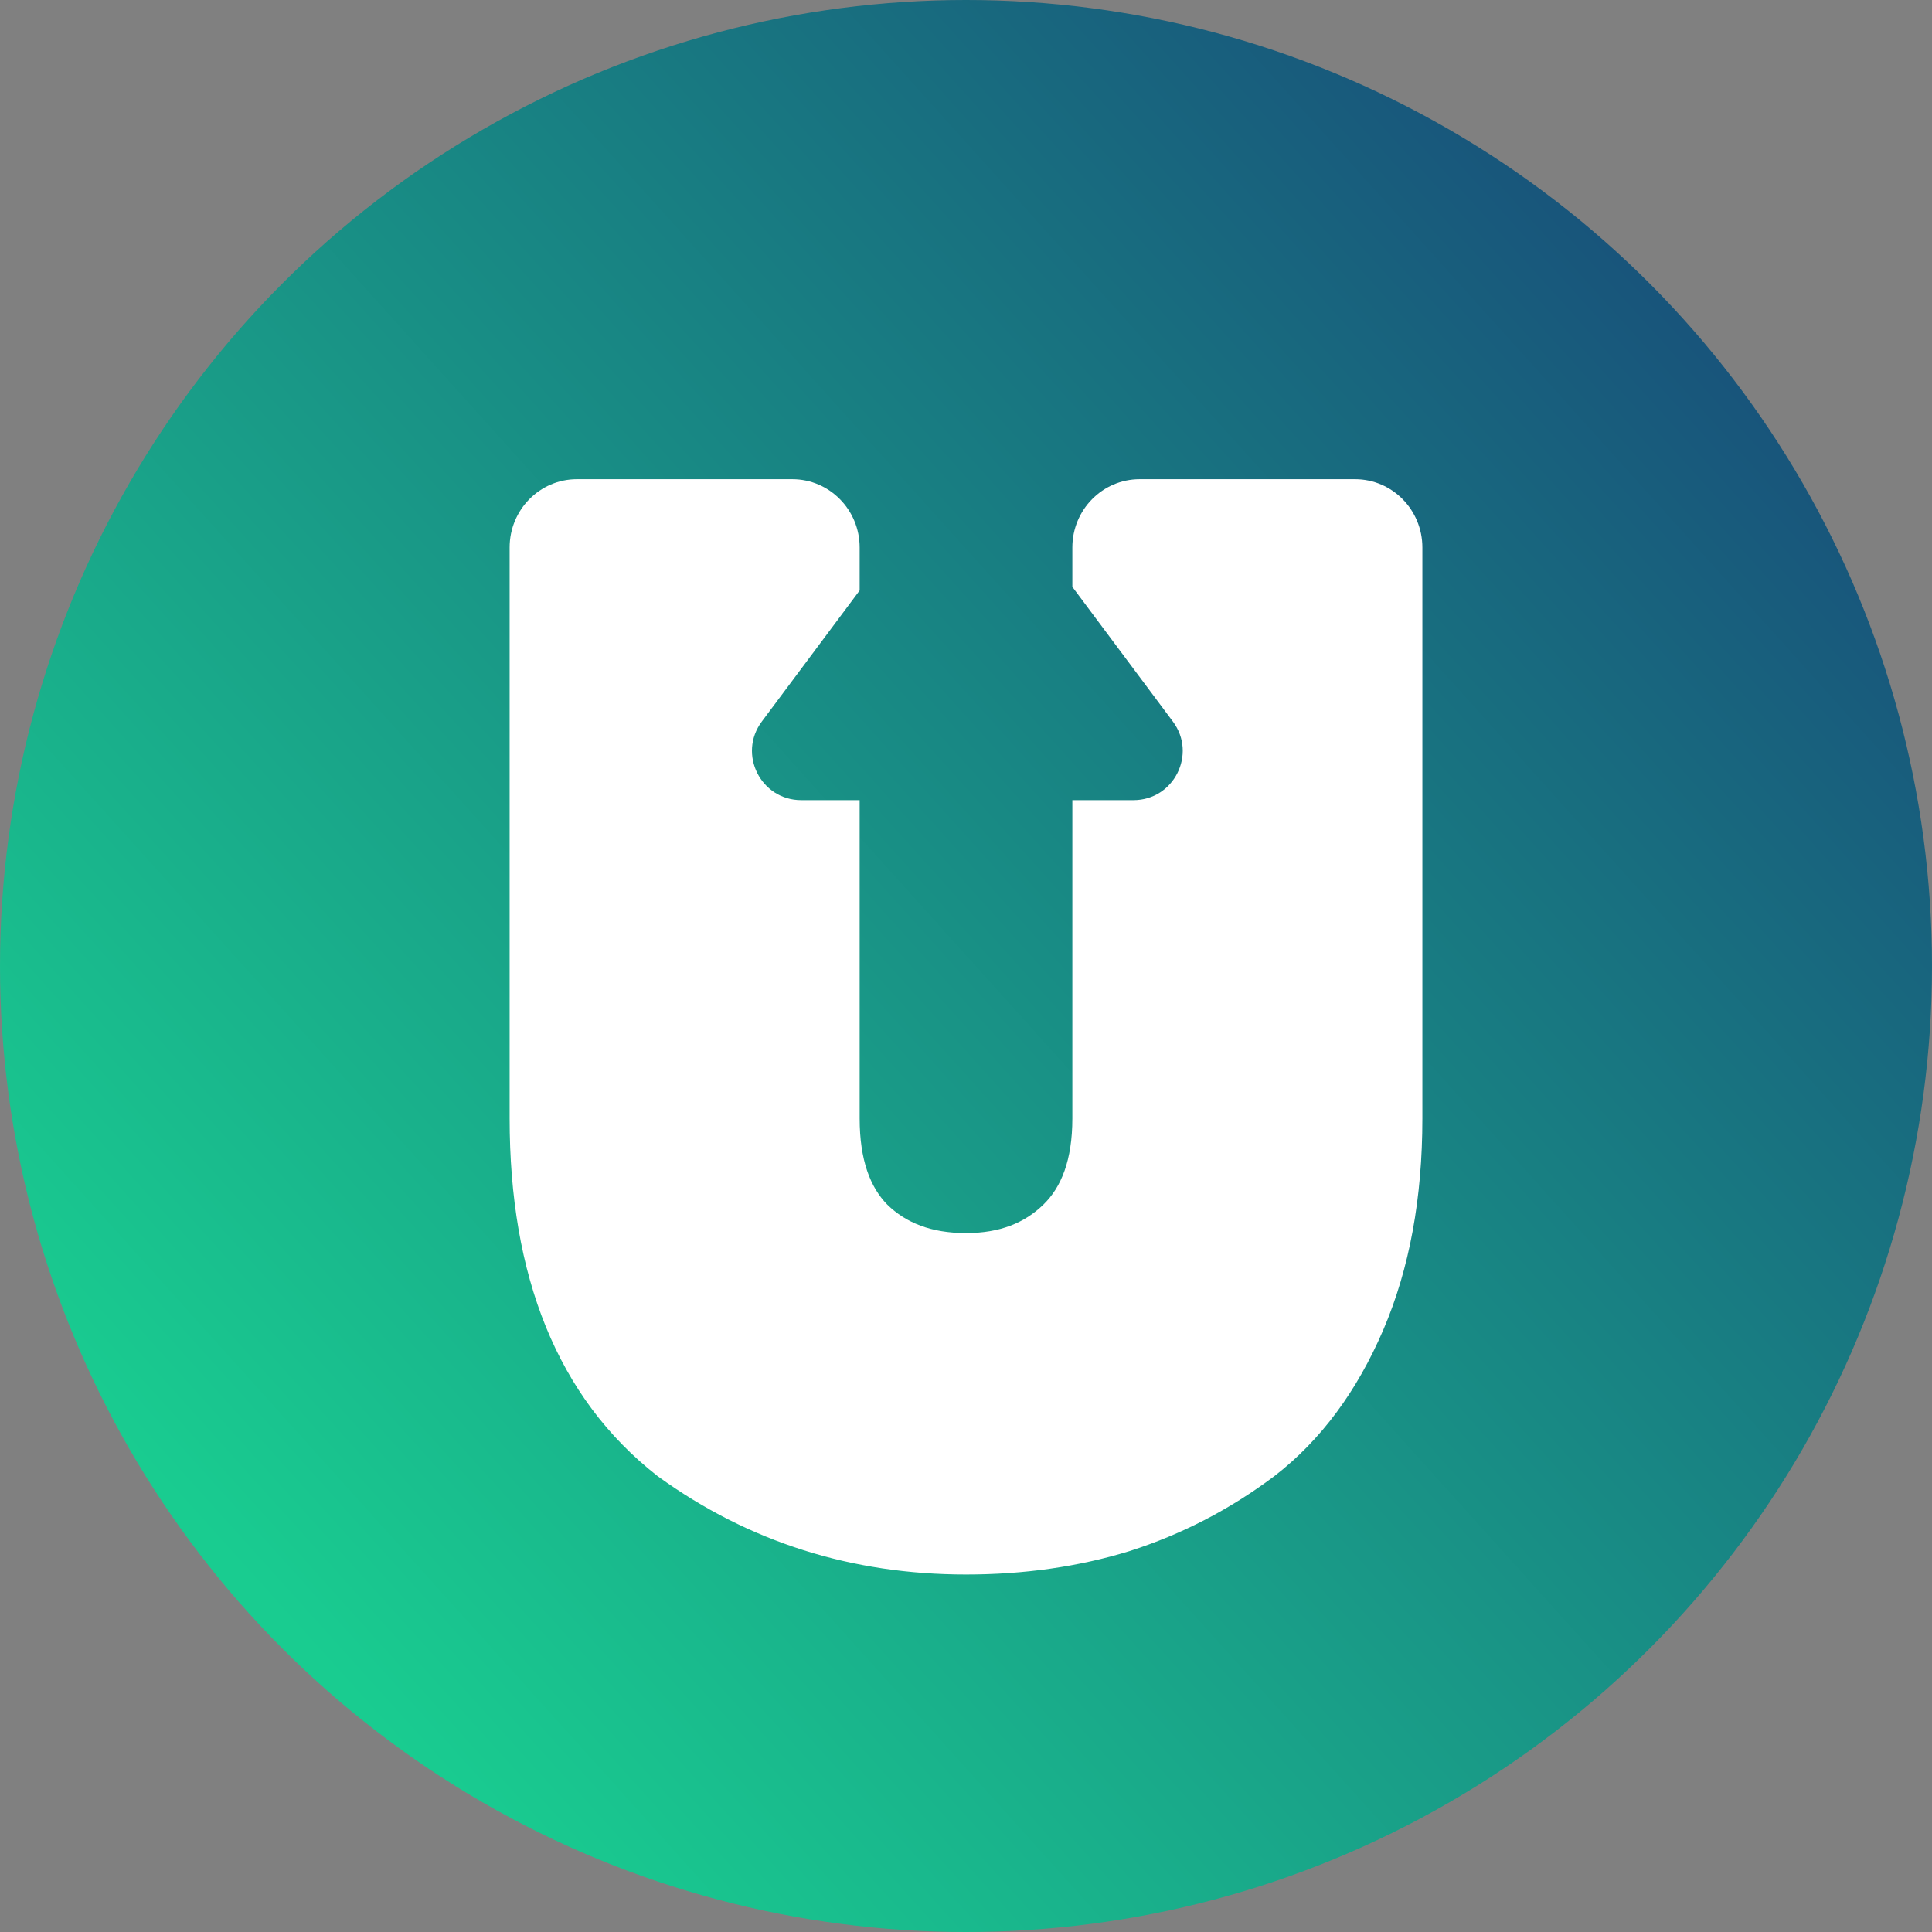
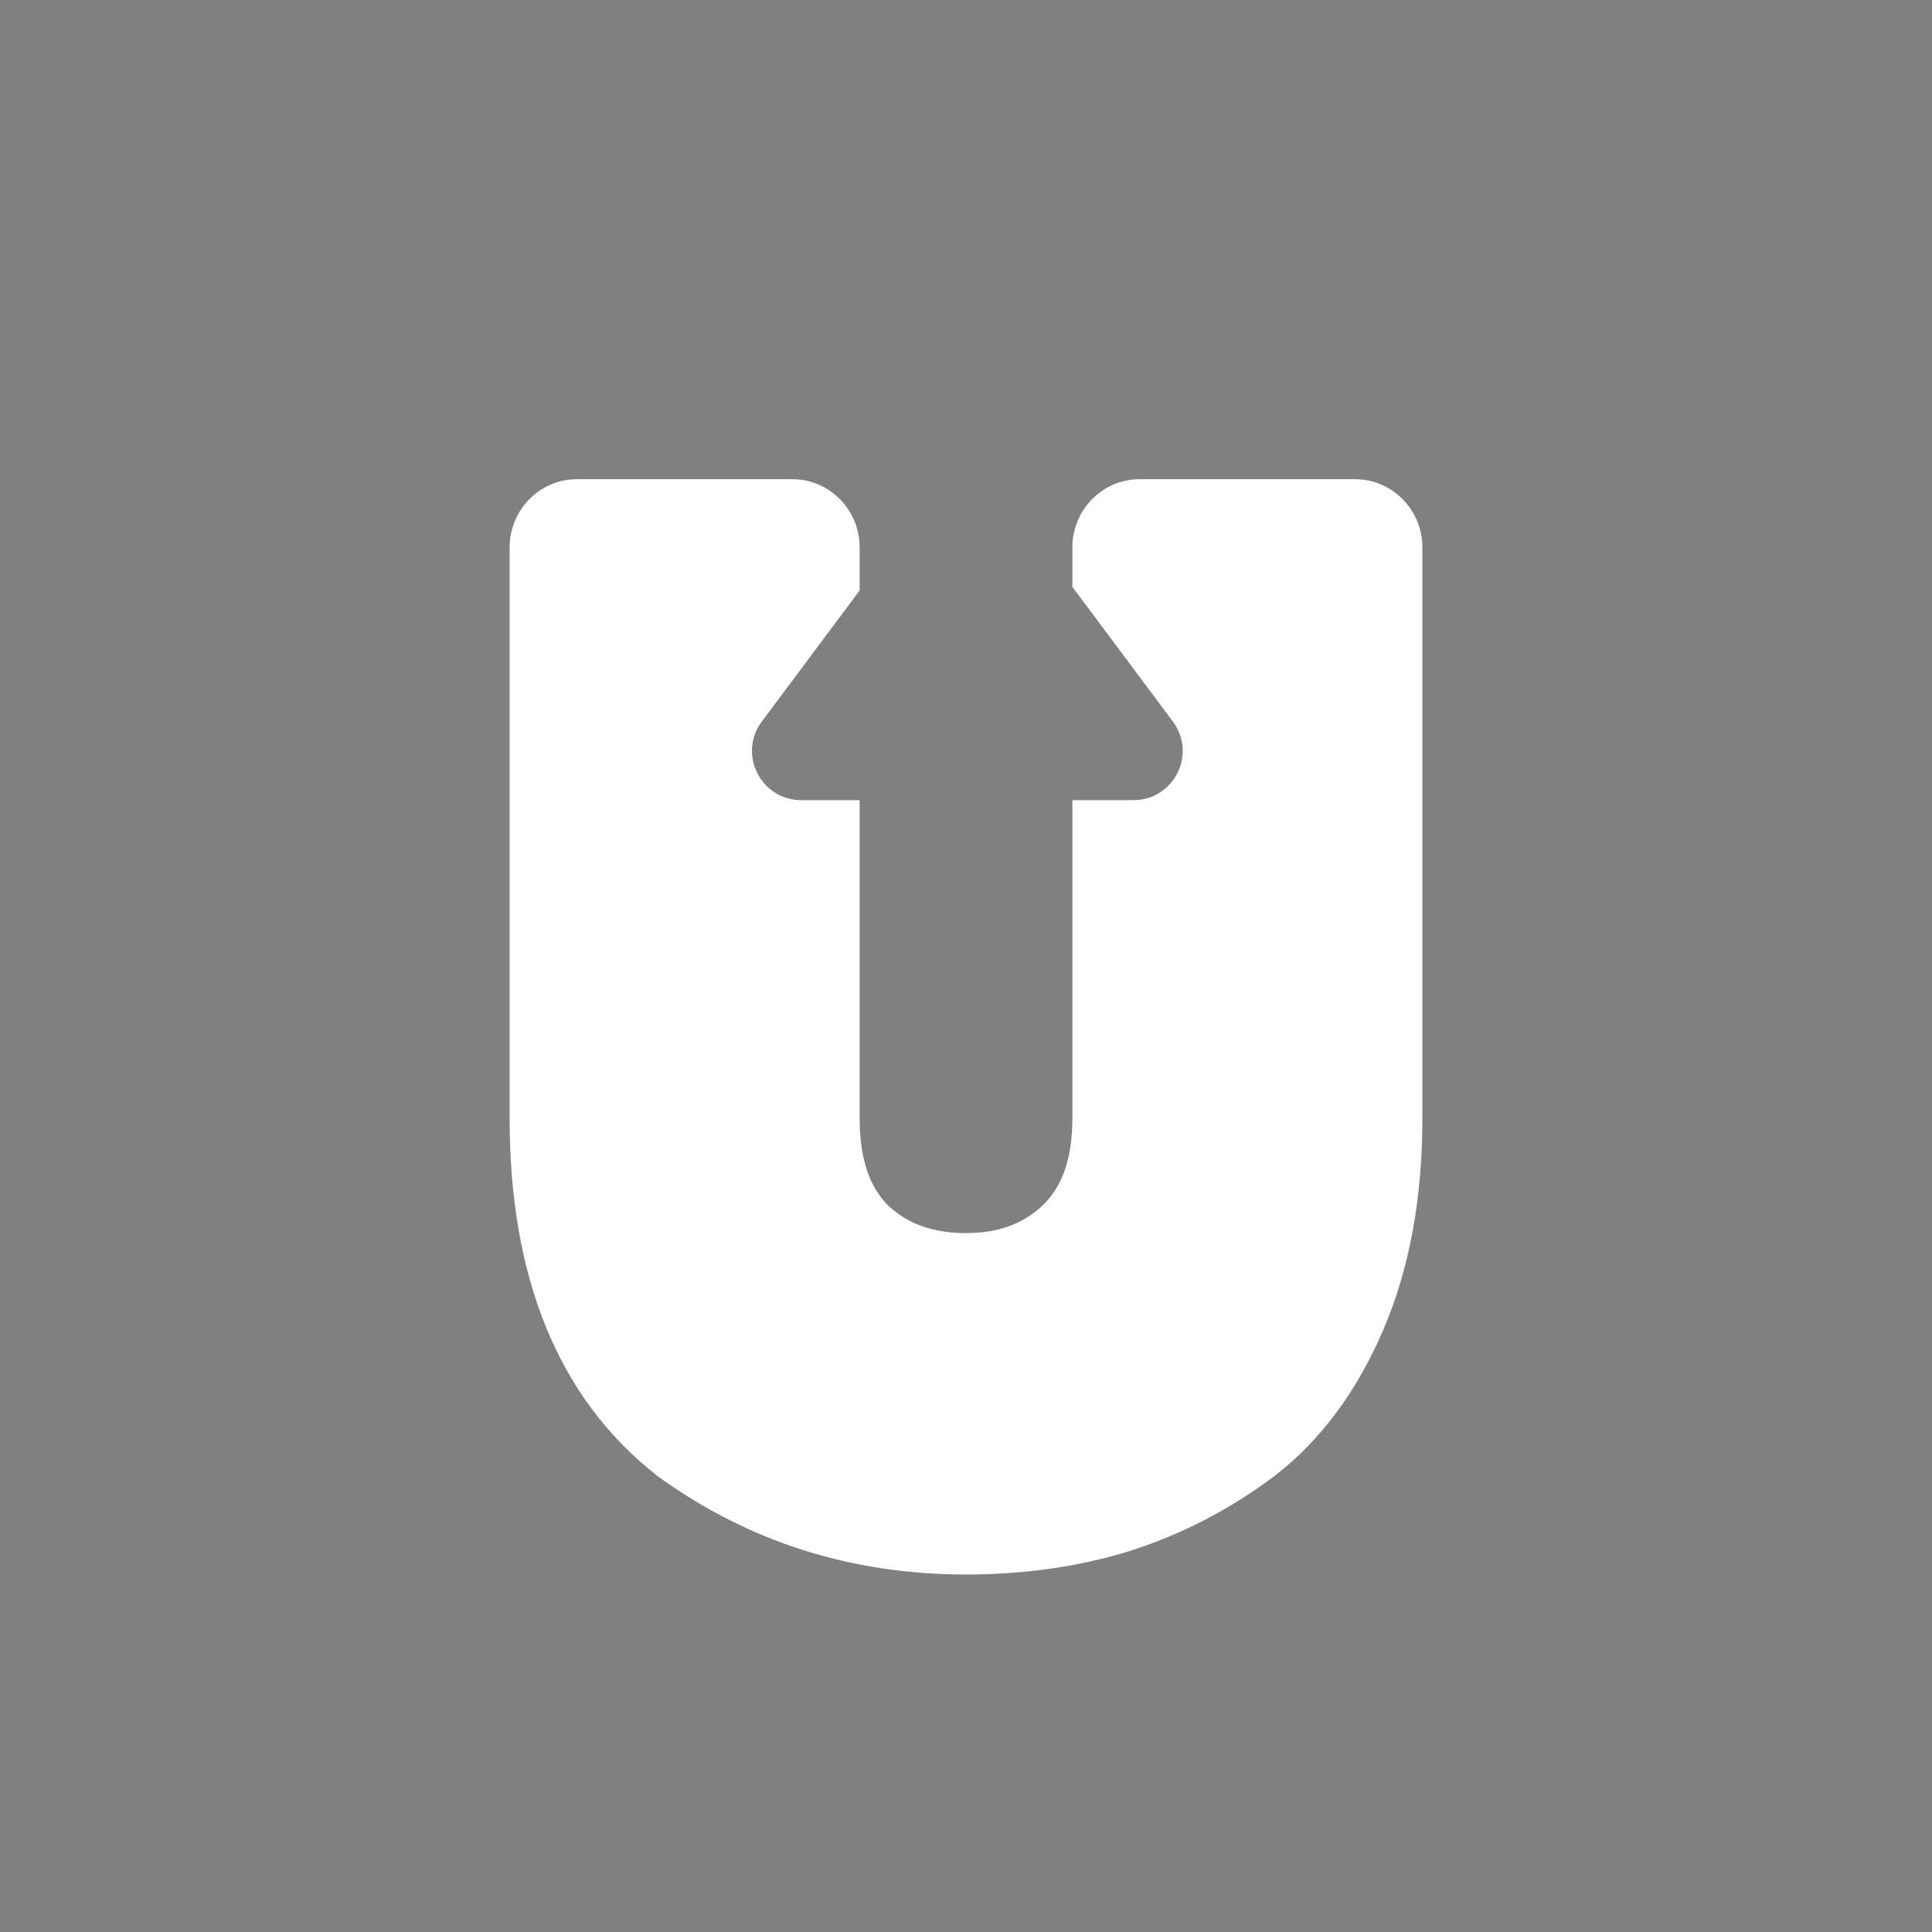
<svg xmlns="http://www.w3.org/2000/svg" width="254" height="254" viewBox="0 0 254 254">
  <rect x="0" y="0" width="254" height="254" fill="#808080" stroke="none" />
-   <circle cx="127" cy="127" r="127" fill="url(#paint0_linear_1959_6866)" />
-   <path d="M113.018 77.626V71.978C113.018 67.019 109.056 63 104.168 63H75.85C70.962 63 67 67.019 67 71.978V147.03C67 167.708 73.219 183.723 86.424 194.038L86.489 194.088L86.556 194.137C98.428 202.721 111.959 207 127 207C134.587 207 141.748 205.99 148.456 203.936L148.481 203.928L148.506 203.92C155.35 201.734 161.688 198.453 167.506 194.091L167.531 194.072L167.555 194.054C173.68 189.326 178.417 182.861 181.853 174.857C185.33 166.757 187 157.445 187 147.03V71.978C187 67.019 183.038 63 178.15 63H149.832C144.944 63 140.982 67.019 140.982 71.978V77.152L154.201 94.866C157.382 99.129 154.338 105.195 149.015 105.195H140.982V147.03C140.982 152.556 139.511 156.081 137.201 158.344C134.722 160.773 131.456 162.112 127 162.112C122.414 162.112 119.108 160.765 116.65 158.372C114.442 156.115 113.018 152.577 113.018 147.03V105.195H105.339C100.016 105.195 96.972 99.129 100.153 94.866L113.018 77.626Z" fill="white" />
+   <path d="M113.018 77.626V71.978C113.018 67.019 109.056 63 104.168 63H75.85C70.962 63 67 67.019 67 71.978V147.03C67 167.708 73.219 183.723 86.424 194.038L86.489 194.088L86.556 194.137C98.428 202.721 111.959 207 127 207C134.587 207 141.748 205.99 148.456 203.936L148.481 203.928L148.506 203.92C155.35 201.734 161.688 198.453 167.506 194.091L167.531 194.072L167.555 194.054C173.68 189.326 178.417 182.861 181.853 174.857C185.33 166.757 187 157.445 187 147.03V71.978C187 67.019 183.038 63 178.15 63H149.832C144.944 63 140.982 67.019 140.982 71.978V77.152L154.201 94.866C157.382 99.129 154.338 105.195 149.015 105.195H140.982V147.03C140.982 152.556 139.511 156.081 137.201 158.344C134.722 160.773 131.456 162.112 127 162.112C122.414 162.112 119.108 160.765 116.65 158.372C114.442 156.115 113.018 152.577 113.018 147.03V105.195H105.339C100.016 105.195 96.972 99.129 100.153 94.866Z" fill="white" />
  <defs>
    <linearGradient id="paint0_linear_1959_6866" x1="221.5" y1="43.5" x2="35.5" y2="211" gradientUnits="userSpaceOnUse">
      <stop stop-color="#18557B" />
      <stop offset="1" stop-color="#19CC90" />
    </linearGradient>
  </defs>
</svg>